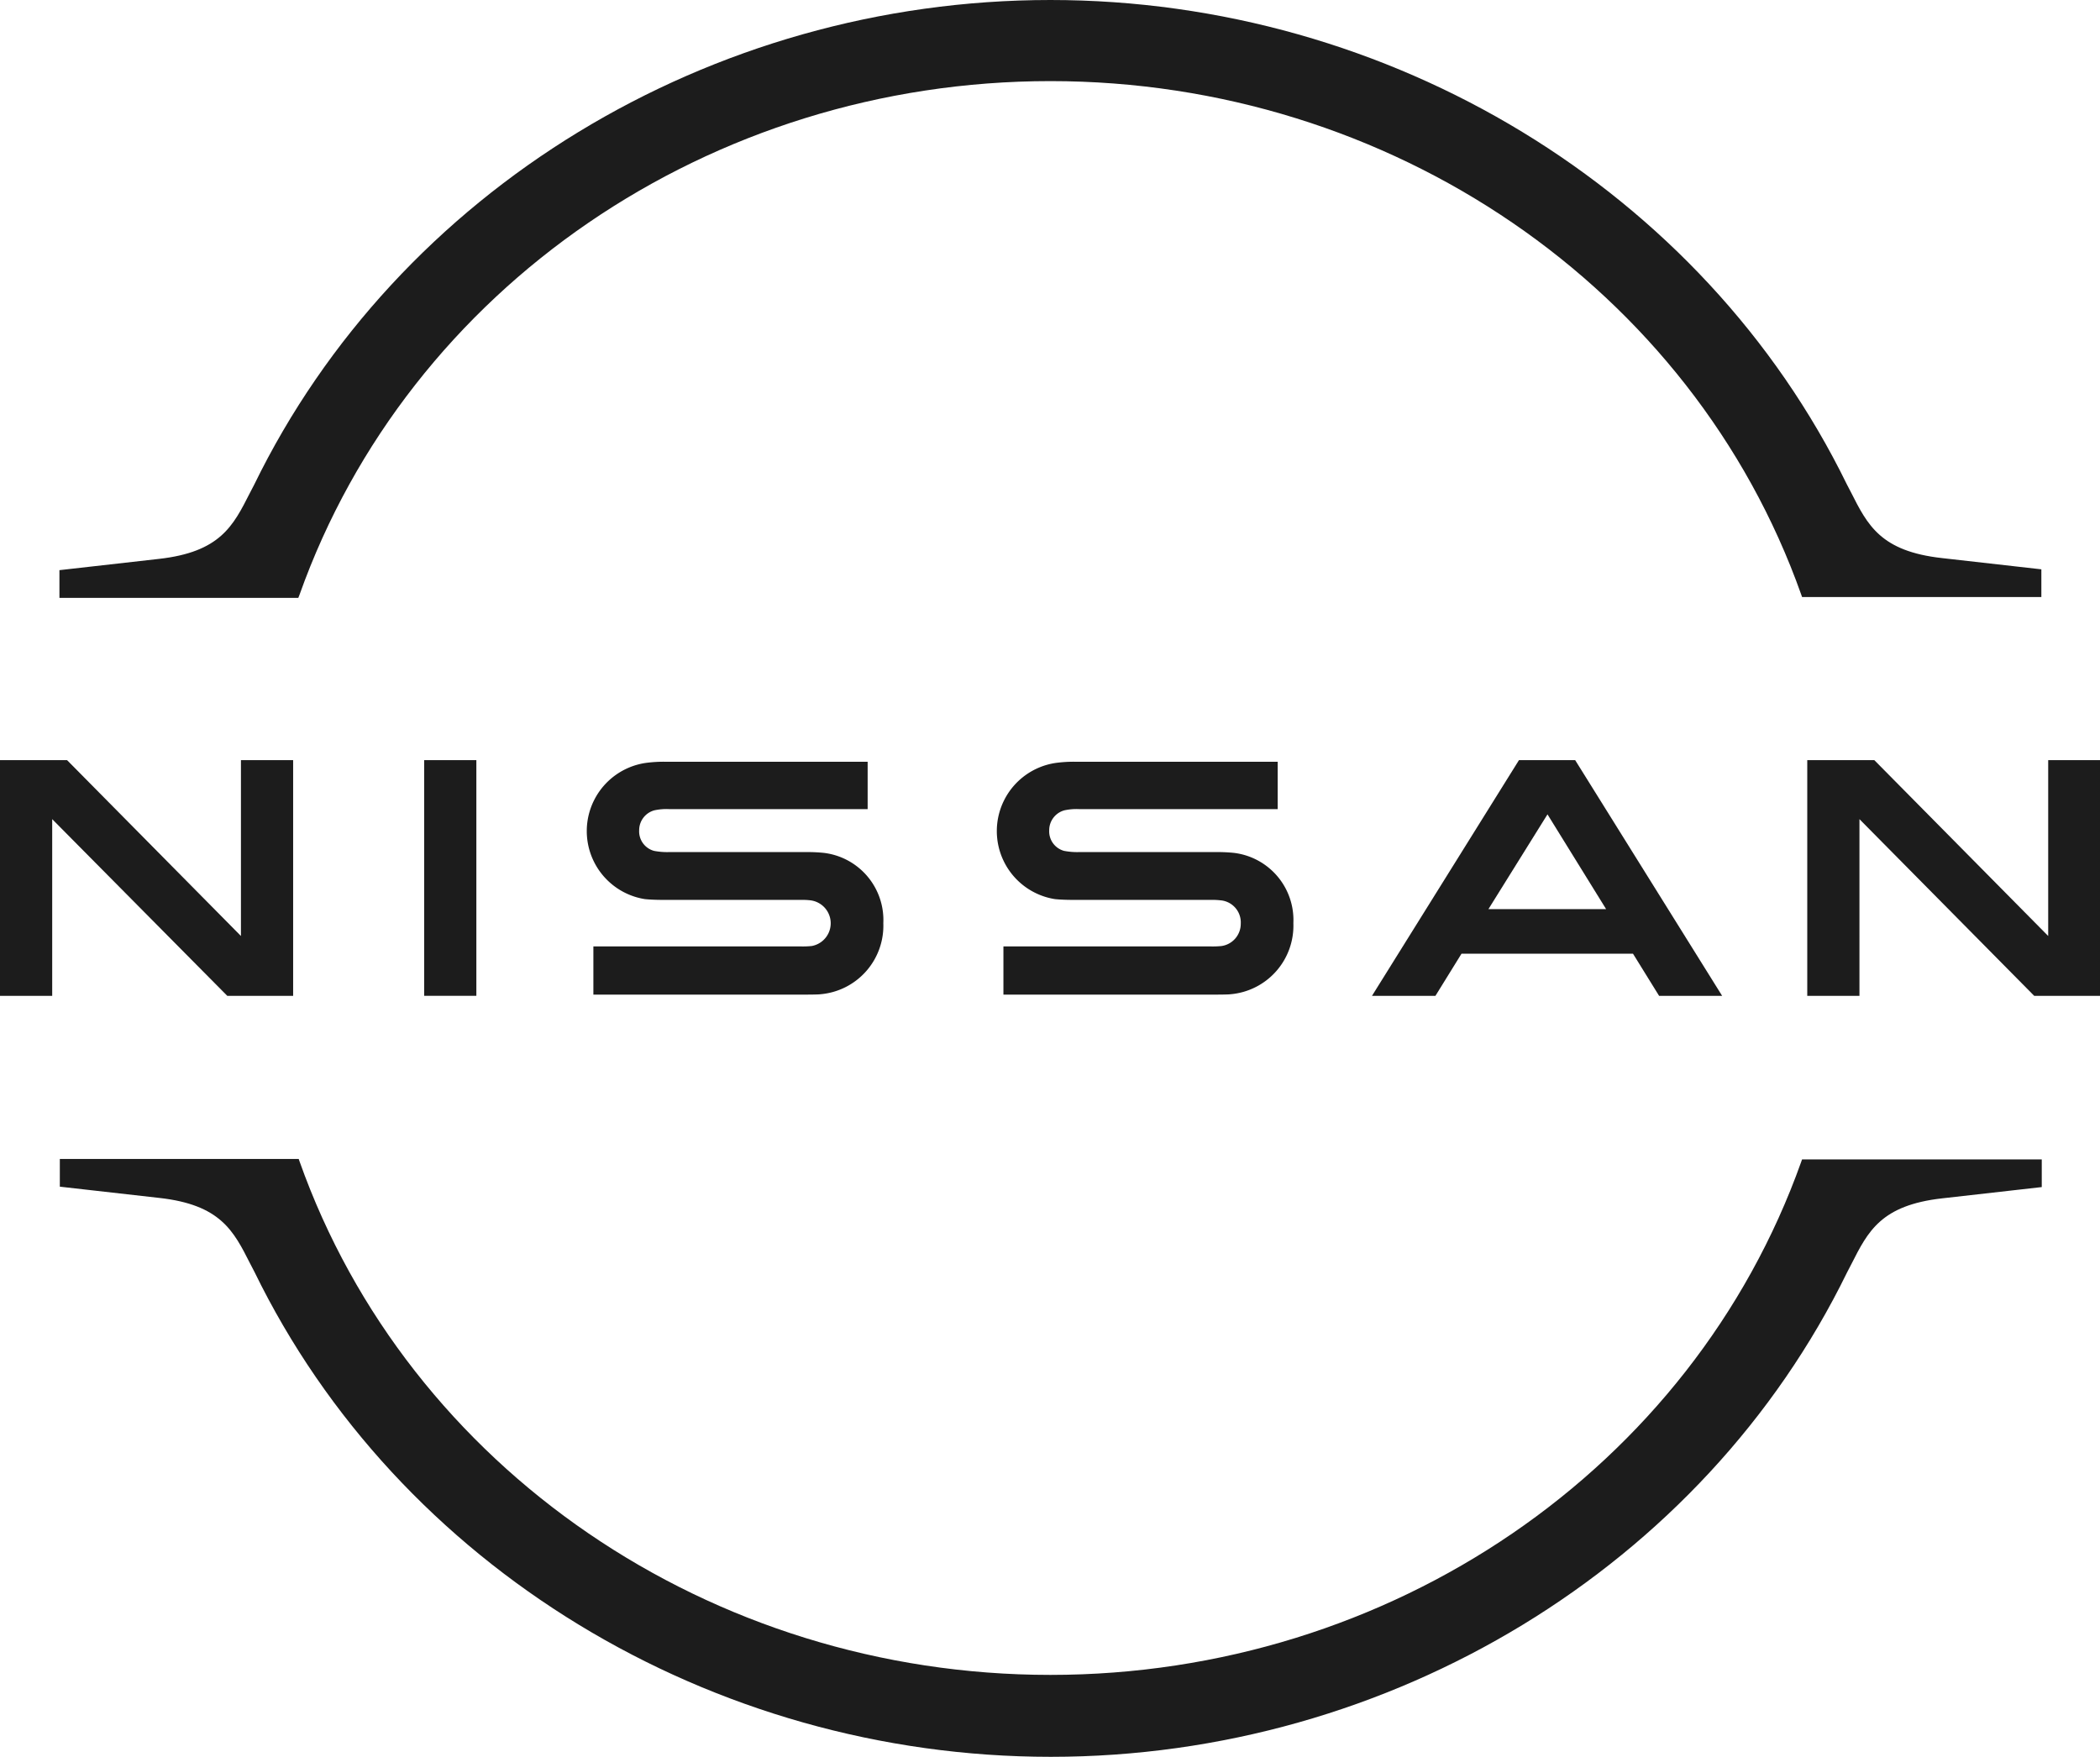
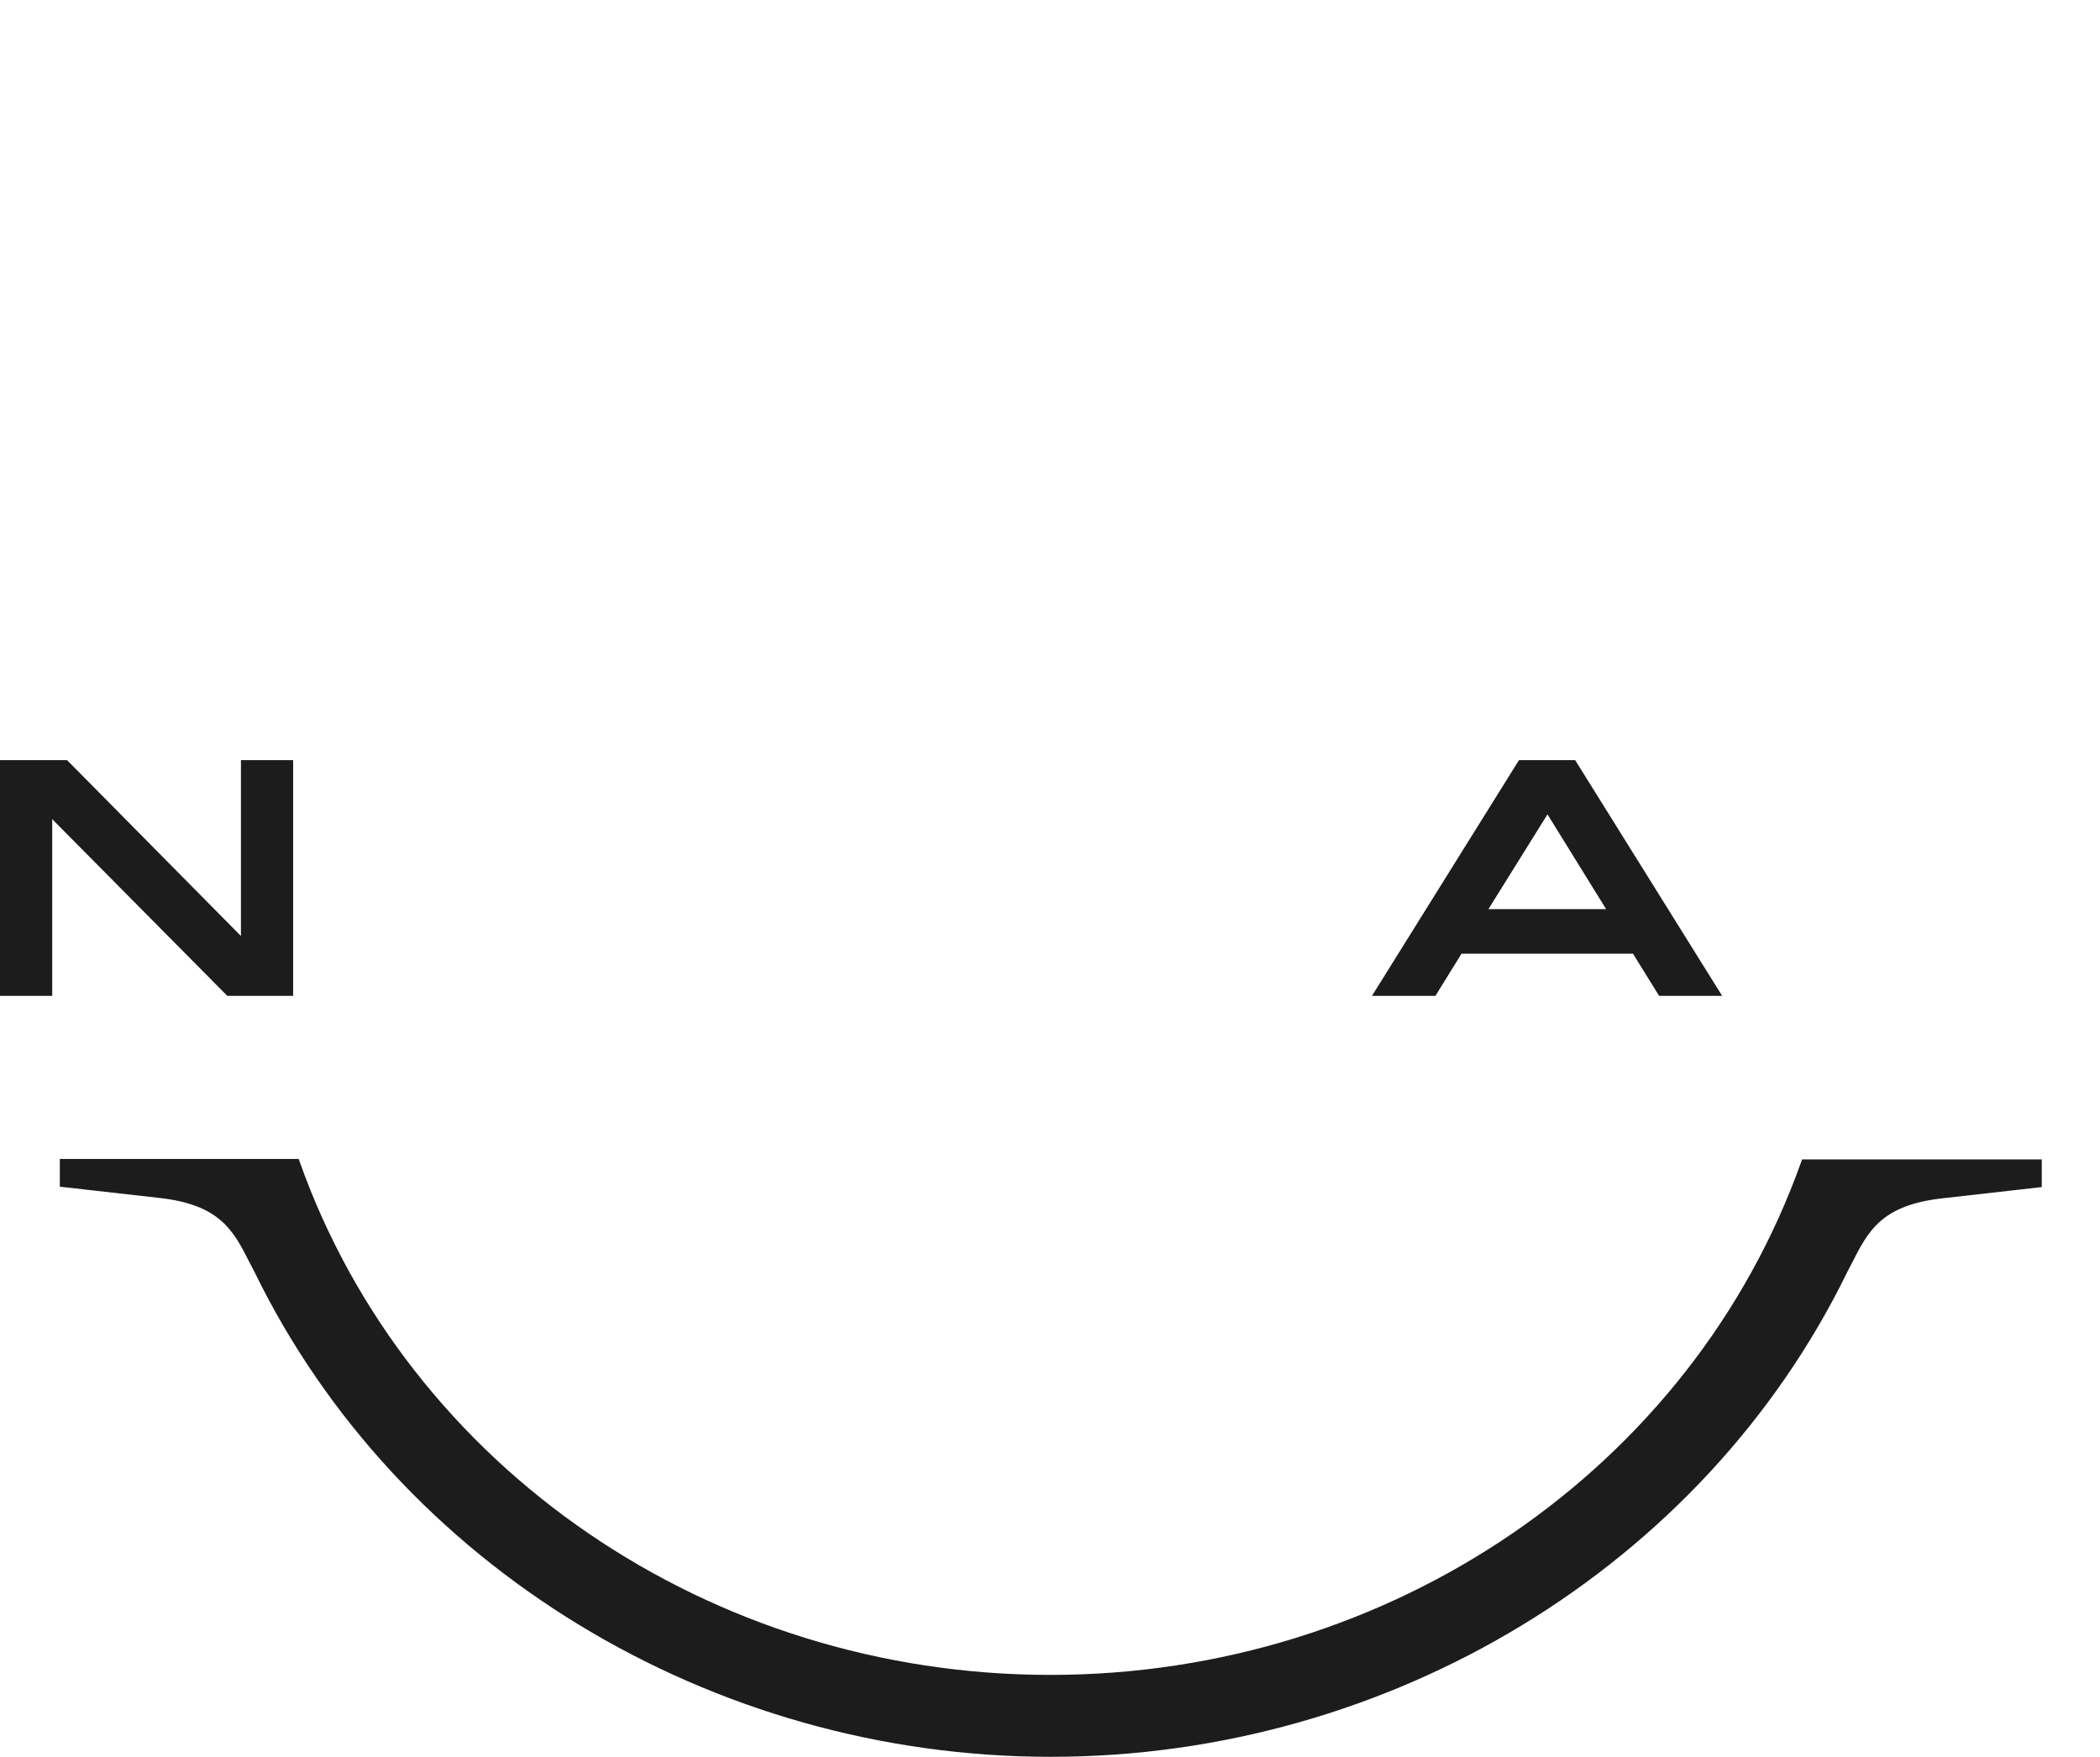
<svg xmlns="http://www.w3.org/2000/svg" width="143.42" height="120" viewBox="0 0 143.42 120">
  <defs>
    <style>.a{fill:#1c1c1c;}</style>
  </defs>
  <g transform="translate(0)">
-     <path class="a" d="M253.131,194.388a5.973,5.973,0,0,1-.74.027H238.239v3.291h14.4c.11,0,.96,0,1.124-.027a4.7,4.7,0,0,0,4.278-4.854,4.619,4.619,0,0,0-4.059-4.8,10.8,10.8,0,0,0-1.152-.055h-9.407a4.781,4.781,0,0,1-1.042-.082,1.379,1.379,0,0,1-1.015-1.4,1.406,1.406,0,0,1,1.042-1.371,3.912,3.912,0,0,1,.987-.082H256.97V181.8H243.175a9.144,9.144,0,0,0-1.371.082,4.705,4.705,0,0,0-.055,9.3c.494.055,1.179.055,1.481.055h9.16a4.658,4.658,0,0,1,.658.027,1.512,1.512,0,0,1,1.4,1.591A1.535,1.535,0,0,1,253.131,194.388Z" transform="translate(-169.71 -129.768)" />
-     <path class="a" d="M155.33,194.388a5.736,5.736,0,0,1-.713.027H140.439v3.291h14.4c.11,0,.96,0,1.124-.027a4.7,4.7,0,0,0,4.278-4.854,4.619,4.619,0,0,0-4.059-4.8,10.8,10.8,0,0,0-1.152-.055h-9.407a4.781,4.781,0,0,1-1.042-.082,1.379,1.379,0,0,1-1.015-1.4,1.406,1.406,0,0,1,1.042-1.371,3.911,3.911,0,0,1,.987-.082H159.17V181.8H145.375a9.143,9.143,0,0,0-1.371.082,4.705,4.705,0,0,0-.055,9.3c.494.055,1.179.055,1.481.055h9.16a4.657,4.657,0,0,1,.658.027,1.579,1.579,0,0,1,.082,3.126Z" transform="translate(-99.914 -129.768)" />
-     <rect class="a" width="3.565" height="16.098" transform="translate(28.968 51.922)" />
    <path class="a" d="M20.02,197.5V181.4H16.455v12.012L4.58,181.4H0v16.1H3.565V185.431L15.522,197.5Z" transform="translate(0 -129.478)" />
-     <path class="a" d="M447.555,181.4v12.012L435.68,181.4H431.1v16.1h3.565V185.431L446.6,197.5h4.5V181.4Z" transform="translate(-307.673 -129.478)" />
    <path class="a" d="M336.838,181.4,326.8,197.5h4.333l1.782-2.88h11.71l1.783,2.88h4.306l-10.037-16.1Zm5.951,10.175h-8.035l4.032-6.472Z" transform="translate(-233.1 -129.478)" />
-     <path class="a" d="M31.2,40.616C38.671,19.636,59.263,5.54,82.478,5.54s43.835,14.1,51.279,35.076l.057.165h16.342V38.888l-6.788-.768c-4.192-.466-5.077-2.249-6.217-4.5l-.285-.548C127.055,13,105.694,0,82.478,0,59.234,0,37.9,13,28.09,33.129l-.285.548c-1.141,2.249-2.025,4.031-6.217,4.5l-6.788.768v1.892H31.114Z" transform="translate(-10.741 0)" />
    <path class="a" d="M133.886,272.828l-.057.164c-7.472,20.98-28.064,35.049-51.279,35.049h0c-23.215,0-43.835-14.1-51.279-35.076l-.057-.165H14.9v1.892l6.788.768c4.192.466,5.077,2.249,6.217,4.5l.285.548c9.811,20.13,31.173,33.129,54.388,33.129h0c23.215,0,44.577-13,54.388-33.1l.285-.549c1.141-2.249,2.025-4.031,6.217-4.5l6.788-.768v-1.892Z" transform="translate(-10.814 -193.635)" />
  </g>
</svg>